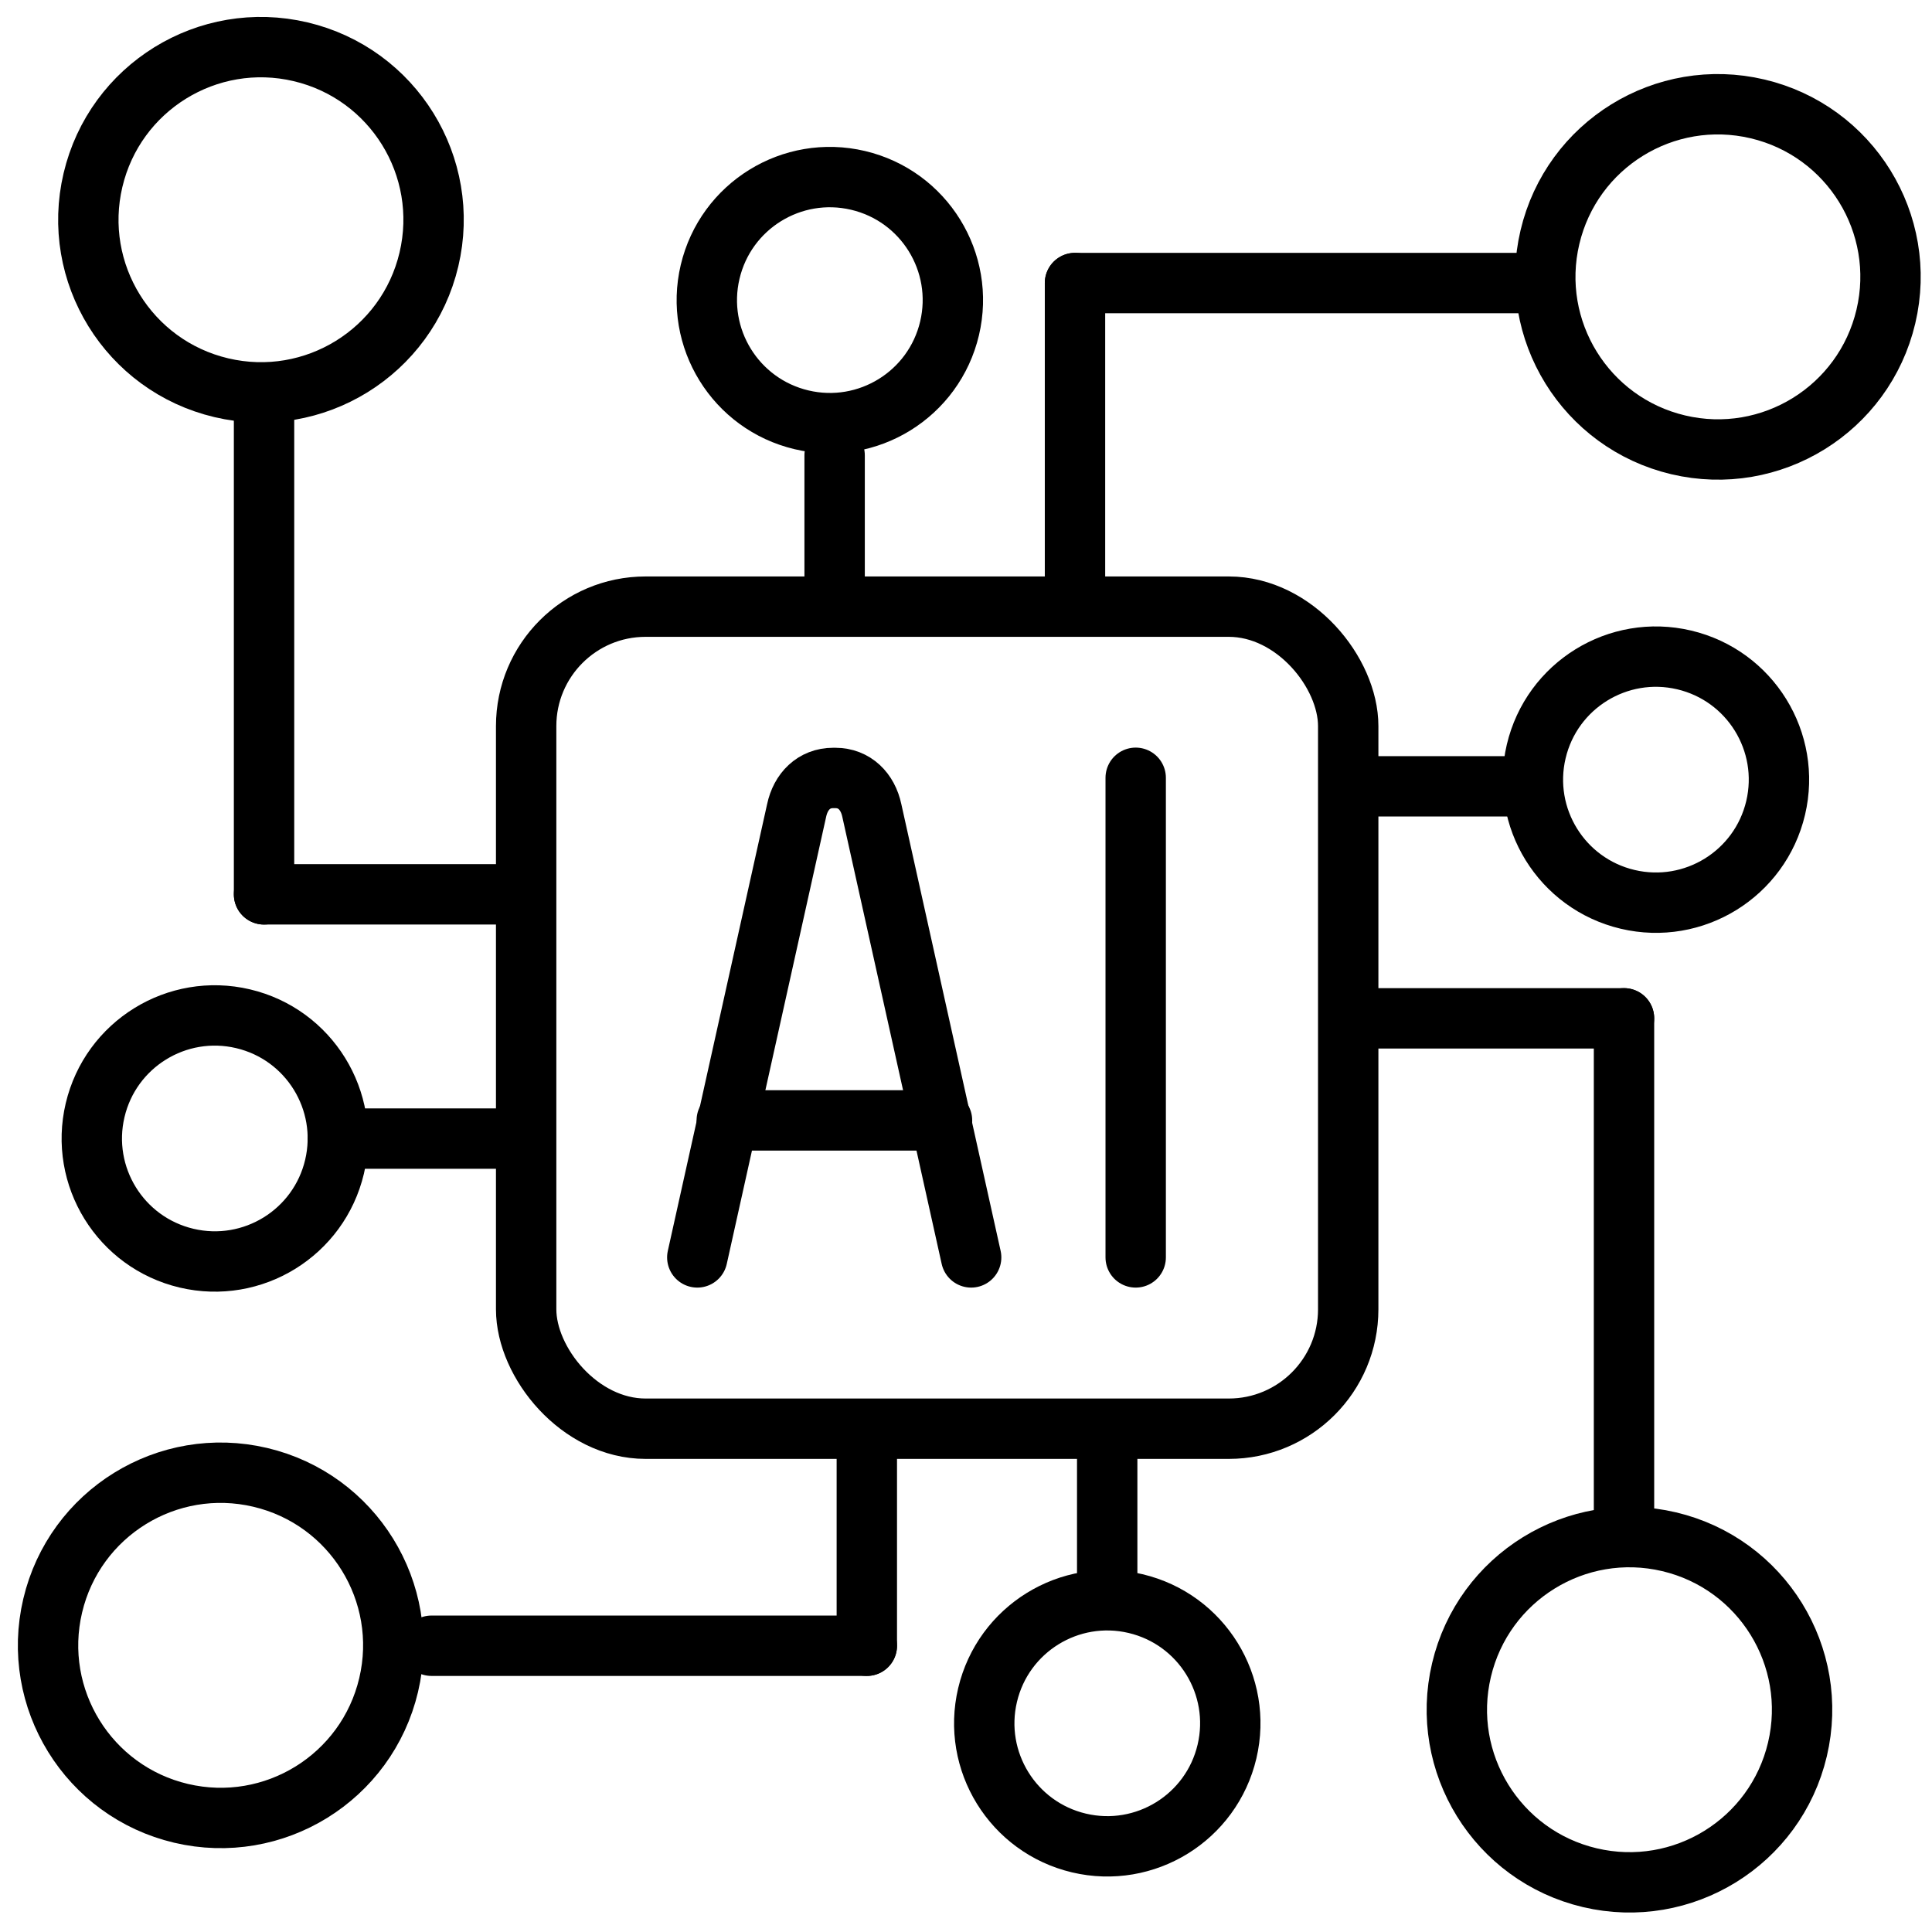
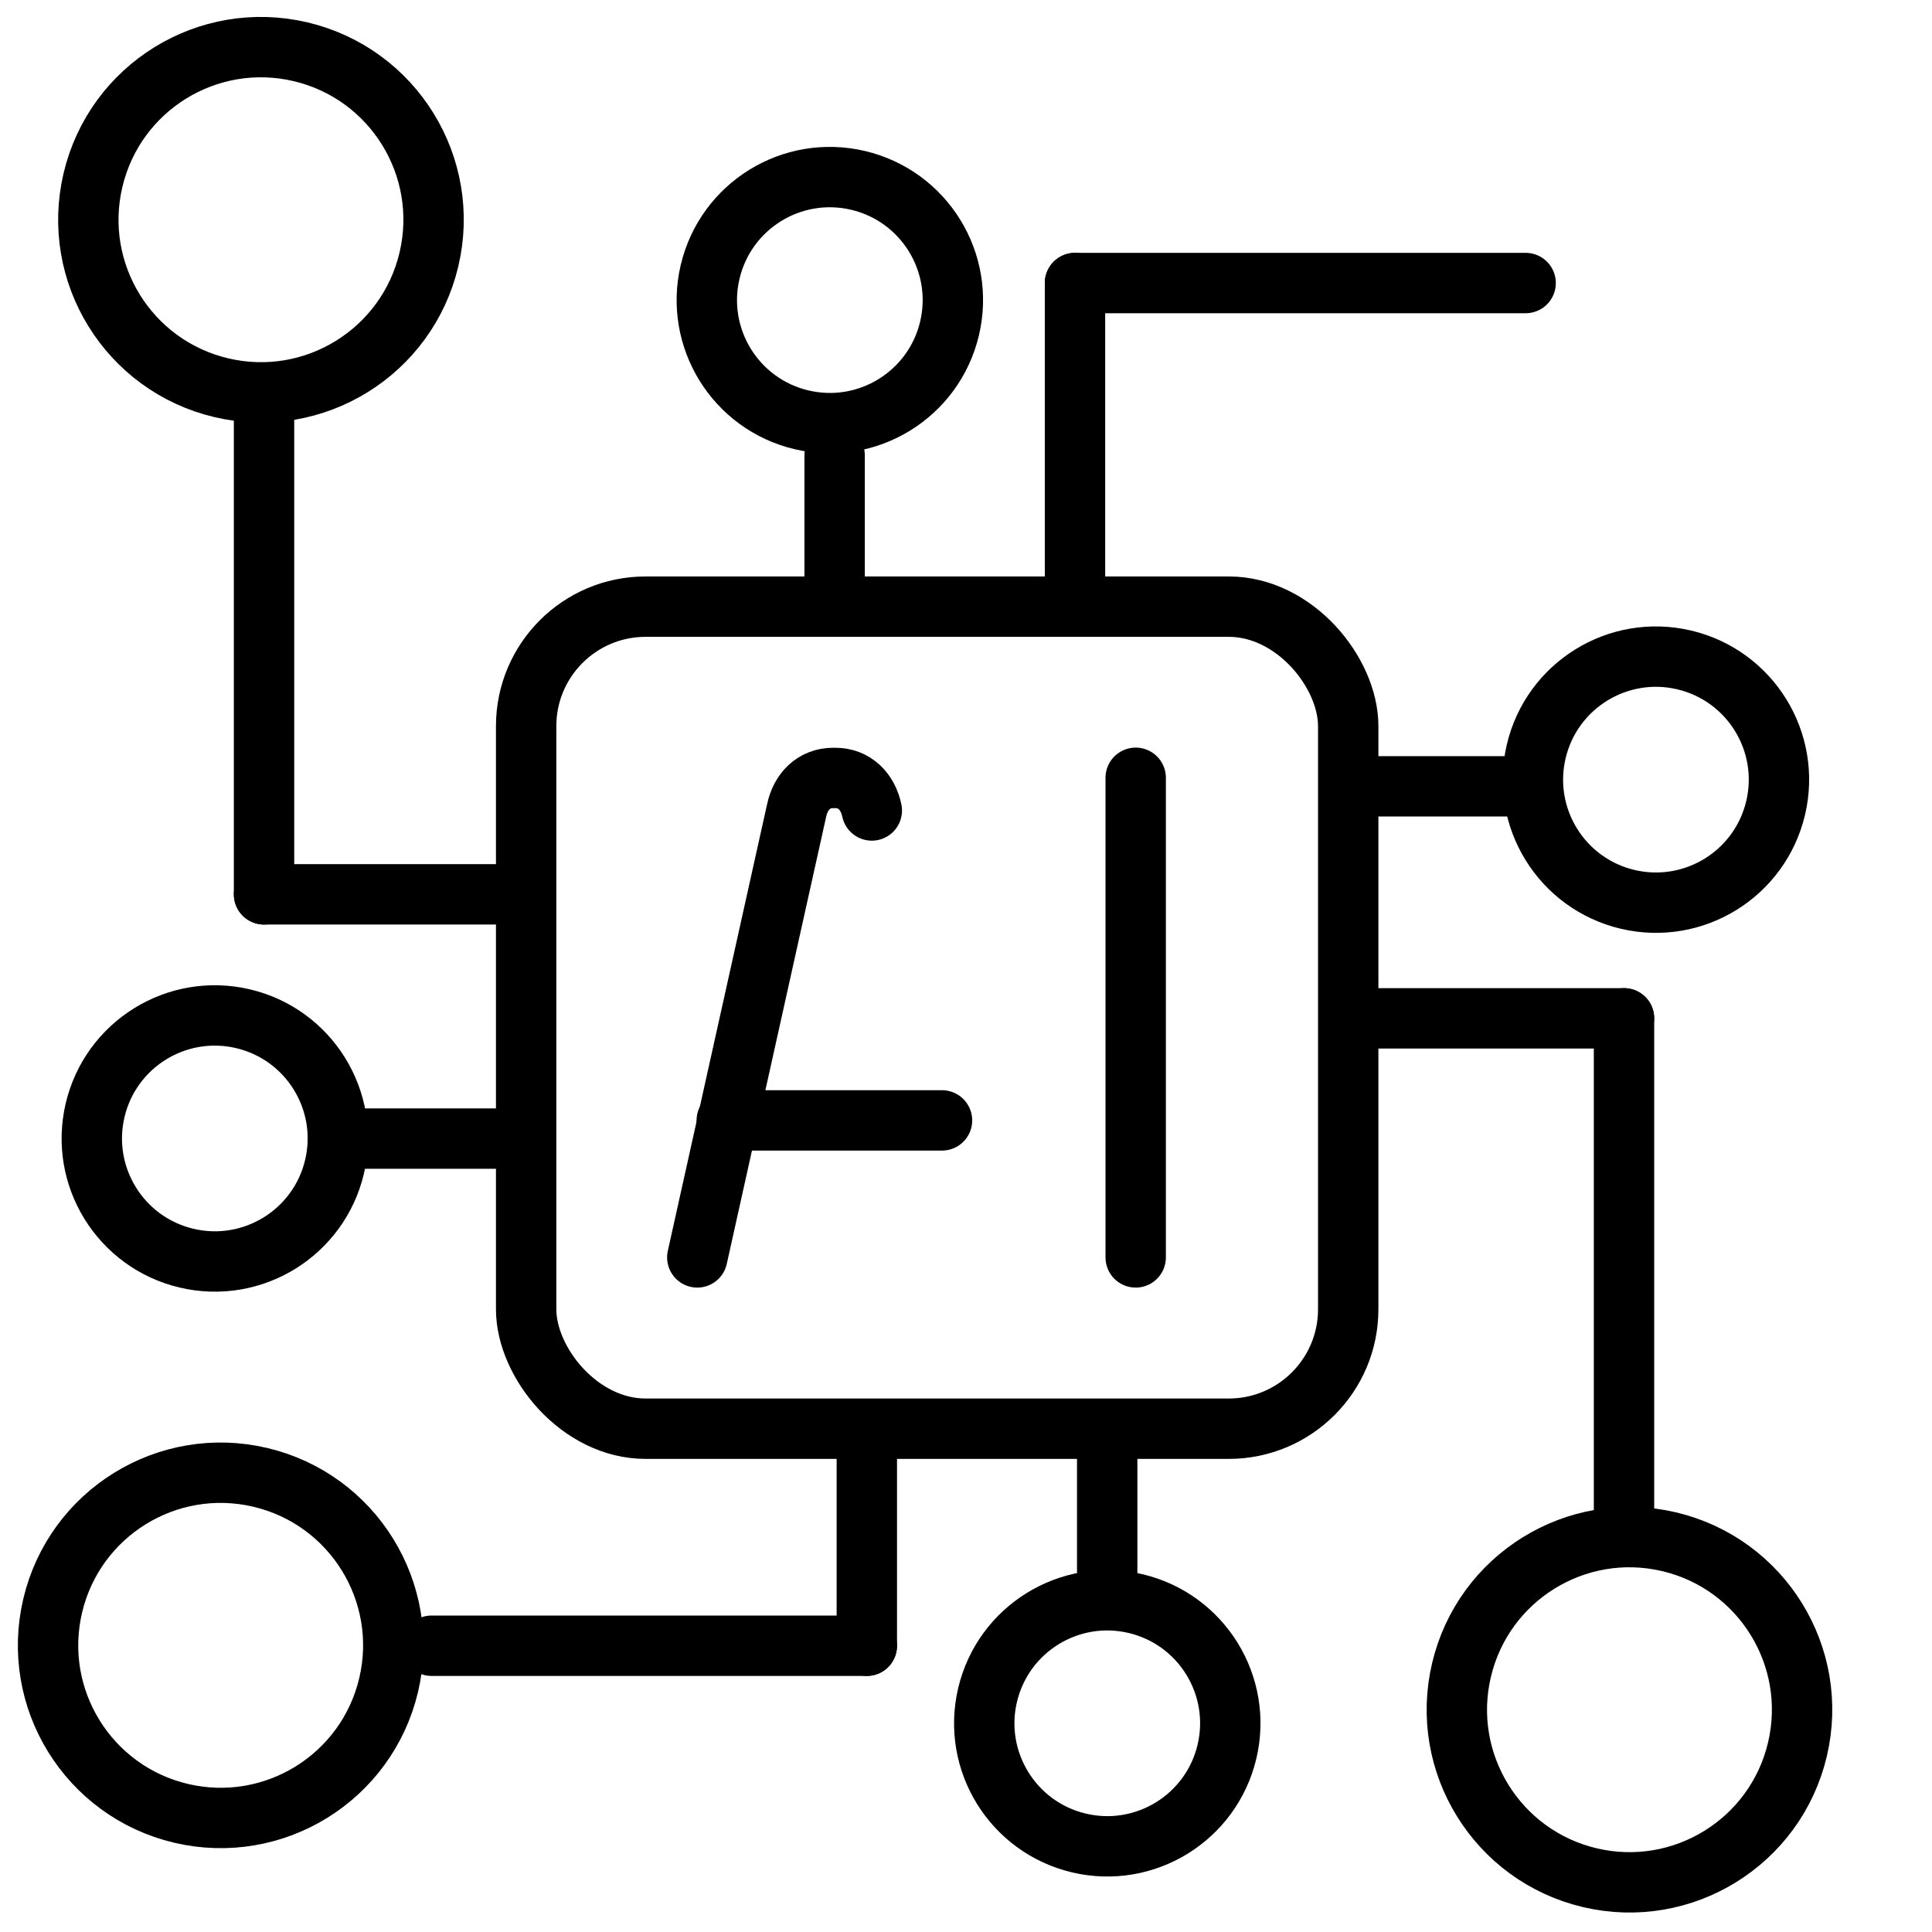
<svg xmlns="http://www.w3.org/2000/svg" id="Layer_1" data-name="Layer 1" viewBox="0 0 120 120">
  <defs>
    <style>
      .cls-1 {
        fill: none;
        stroke: #000;
        stroke-linecap: round;
        stroke-linejoin: round;
        stroke-width: 3.75px;
      }
    </style>
  </defs>
  <g>
    <line class="cls-1" x1="16.4" y1="55.55" x2="16.4" y2="25.98" />
    <line class="cls-1" x1="31.67" y1="55.55" x2="16.4" y2="55.55" />
    <polyline class="cls-1" points="53.84 102.22 53.84 92.53 53.84 89.99" />
    <line class="cls-1" x1="53.84" y1="102.22" x2="26.8" y2="102.22" />
    <line class="cls-1" x1="100.87" y1="63.25" x2="84.35" y2="63.25" />
    <line class="cls-1" x1="100.87" y1="94.11" x2="100.87" y2="63.25" />
    <line class="cls-1" x1="66.77" y1="35.85" x2="66.77" y2="17.58" />
    <line class="cls-1" x1="94.76" y1="17.58" x2="66.77" y2="17.58" />
    <line class="cls-1" x1="31.67" y1="70.72" x2="20.98" y2="70.72" />
    <line class="cls-1" x1="51.84" y1="35.85" x2="51.84" y2="28.28" />
    <line class="cls-1" x1="68.77" y1="90.53" x2="68.77" y2="98.4" />
    <line class="cls-1" x1="94.24" y1="48.84" x2="84.35" y2="48.84" />
    <circle class="cls-1" cx="51.55" cy="18.64" r="7.64" transform="translate(21.56 64.53) rotate(-76.72)" />
    <circle class="cls-1" cx="102.86" cy="48.43" r="7.64" transform="translate(32.09 137.41) rotate(-76.72)" />
    <circle class="cls-1" cx="68.77" cy="107.04" r="7.64" transform="translate(-51.2 149.38) rotate(-76.72)" />
    <circle class="cls-1" cx="13.34" cy="70.72" r="7.64" transform="translate(-58.55 67.45) rotate(-76.72)" />
  </g>
  <circle class="cls-1" cx="16.21" cy="13.65" r="10.72" transform="translate(-.8 26.29) rotate(-76.72)" />
-   <circle class="cls-1" cx="106.71" cy="17.21" r="10.72" transform="translate(65.44 117.1) rotate(-76.72)" />
  <circle class="cls-1" cx="13.71" cy="102.21" r="10.72" transform="translate(-88.92 92.06) rotate(-76.72)" />
  <circle class="cls-1" cx="101.21" cy="106.21" r="10.72" transform="translate(-25.41 180.3) rotate(-76.72)" />
  <g>
    <rect class="cls-1" x="32.68" y="37.68" width="51.06" height="51.06" rx="7.42" ry="7.42" />
    <g>
      <g>
-         <path class="cls-1" d="M43.31,78.1l6.17-27.76c.25-1.18,1.07-2.02,2.27-2.02h.13c1.2,0,2.02.84,2.27,2.02l6.17,27.76" />
+         <path class="cls-1" d="M43.31,78.1l6.17-27.76c.25-1.18,1.07-2.02,2.27-2.02h.13c1.2,0,2.02.84,2.27,2.02" />
        <line class="cls-1" x1="45.14" y1="69.59" x2="58.51" y2="69.59" />
      </g>
      <line class="cls-1" x1="70.54" y1="48.31" x2="70.54" y2="78.1" />
    </g>
  </g>
</svg>